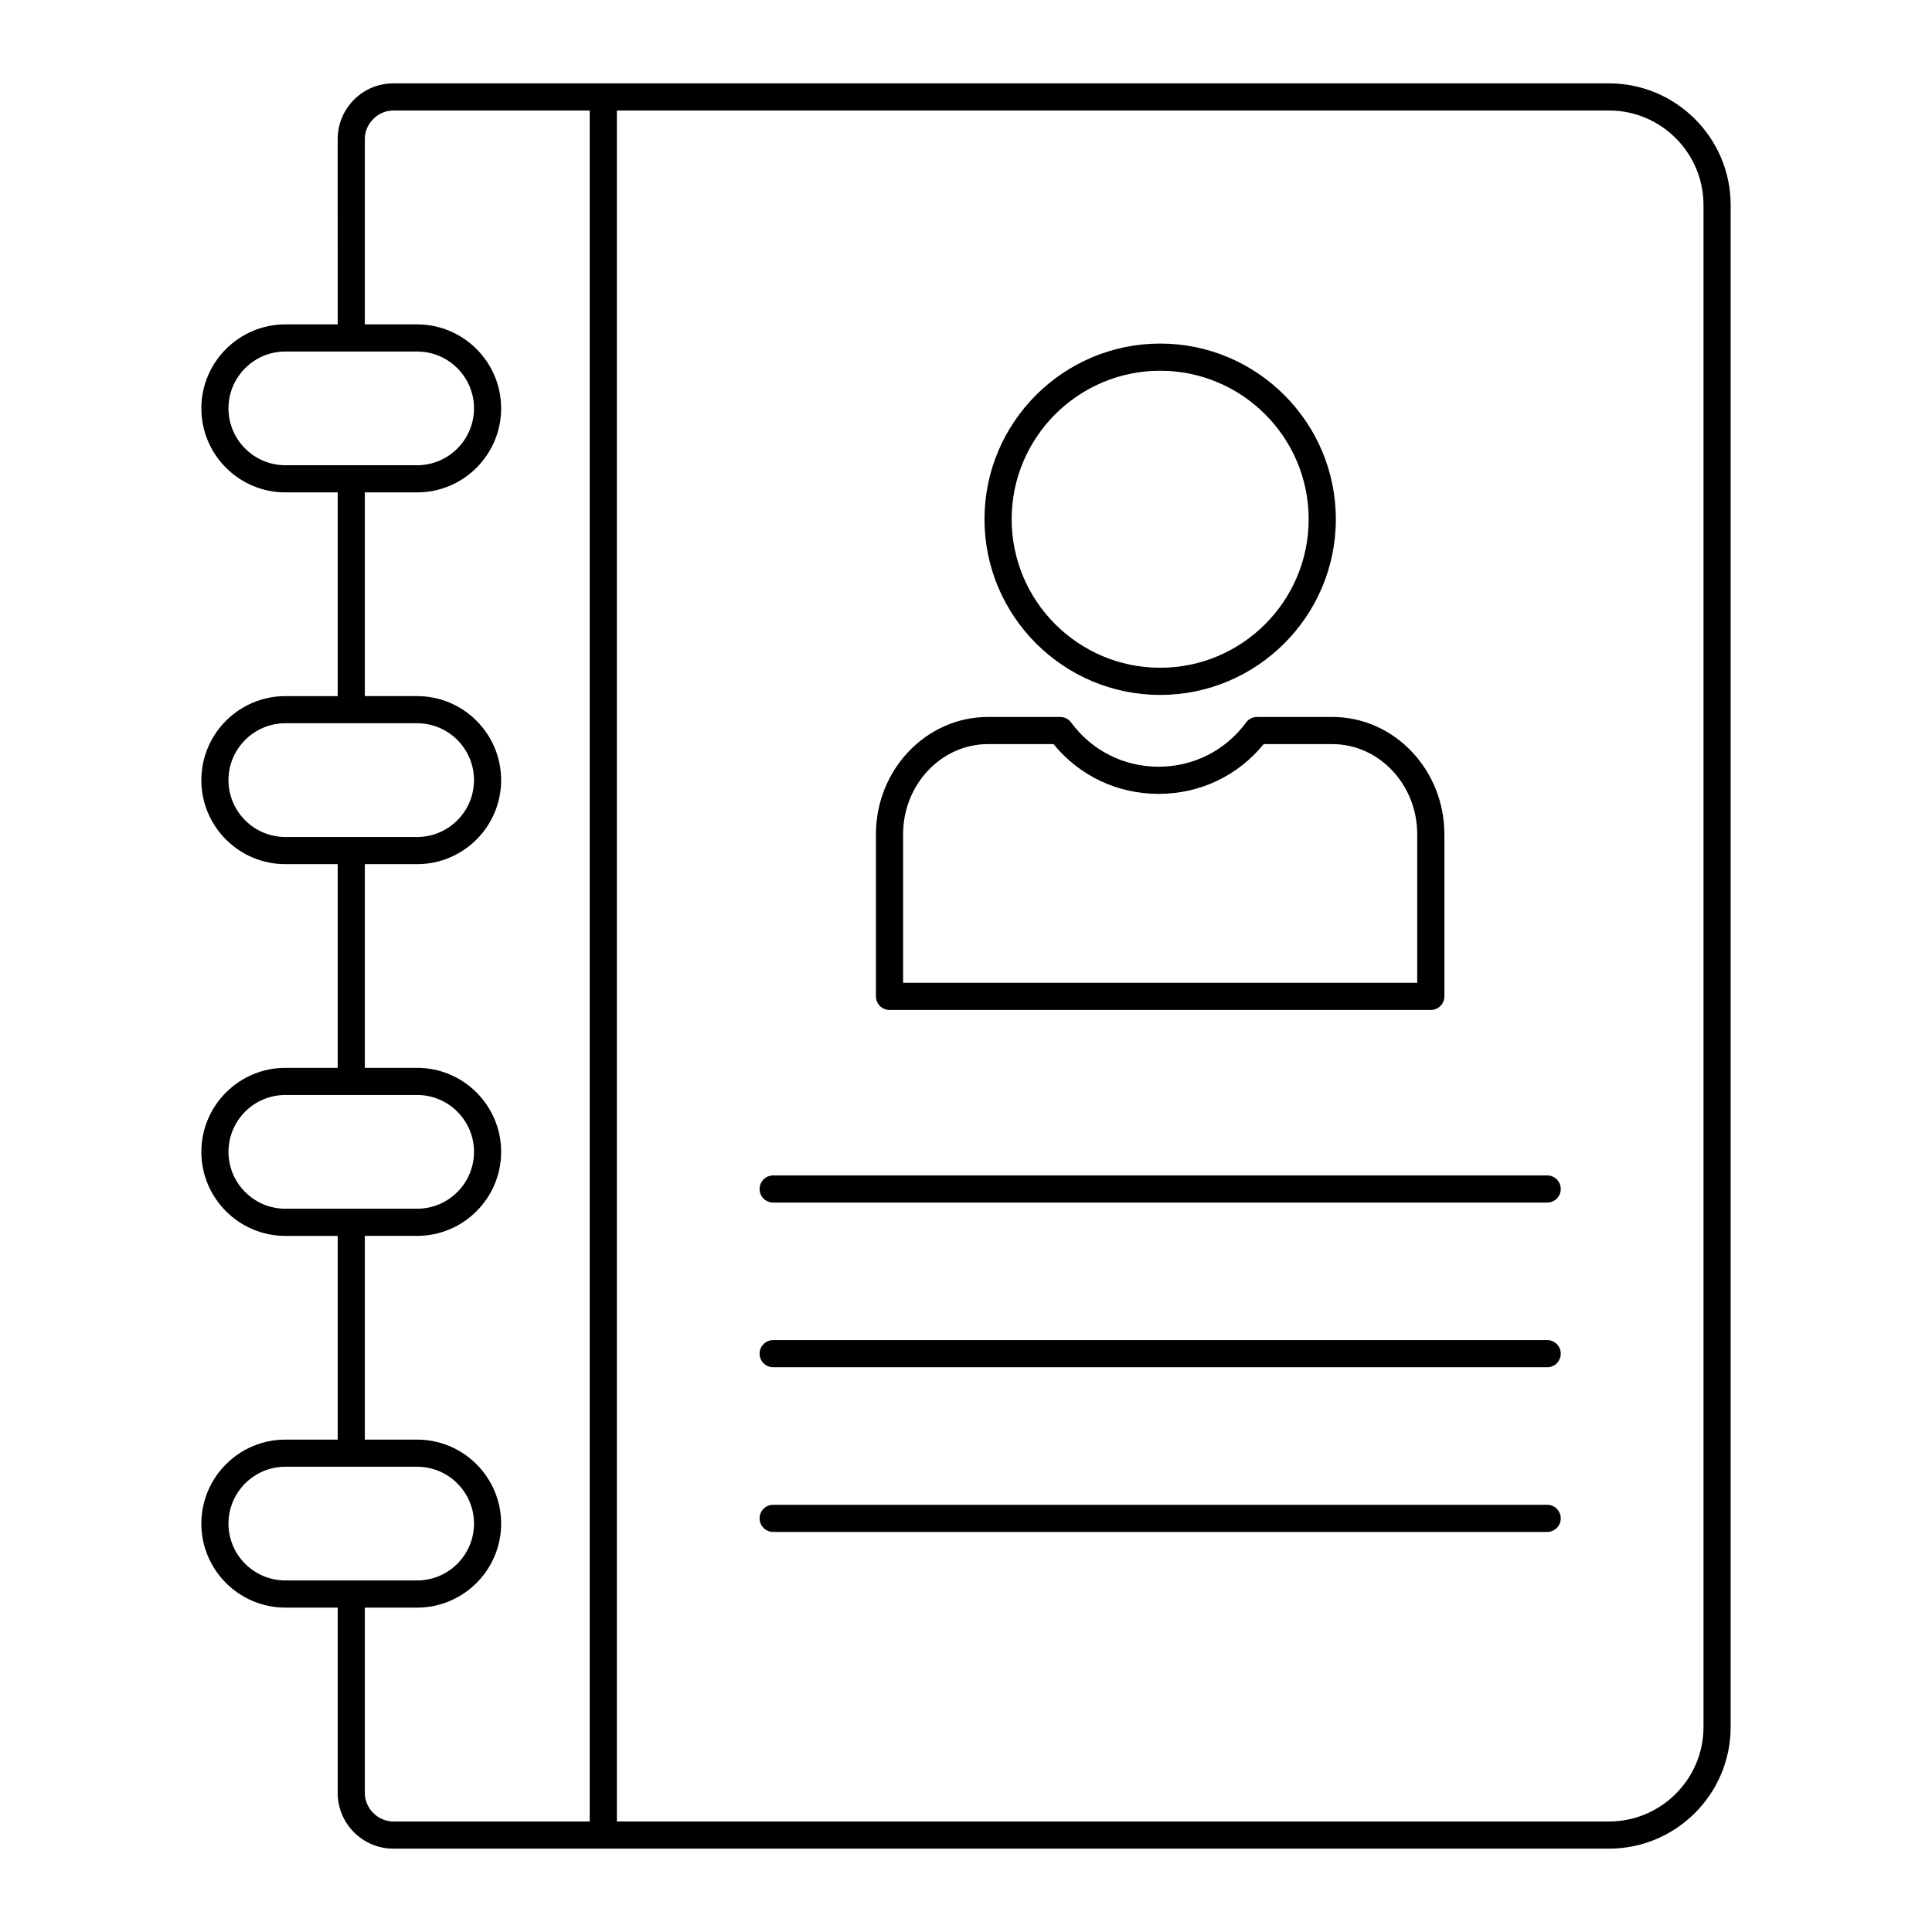
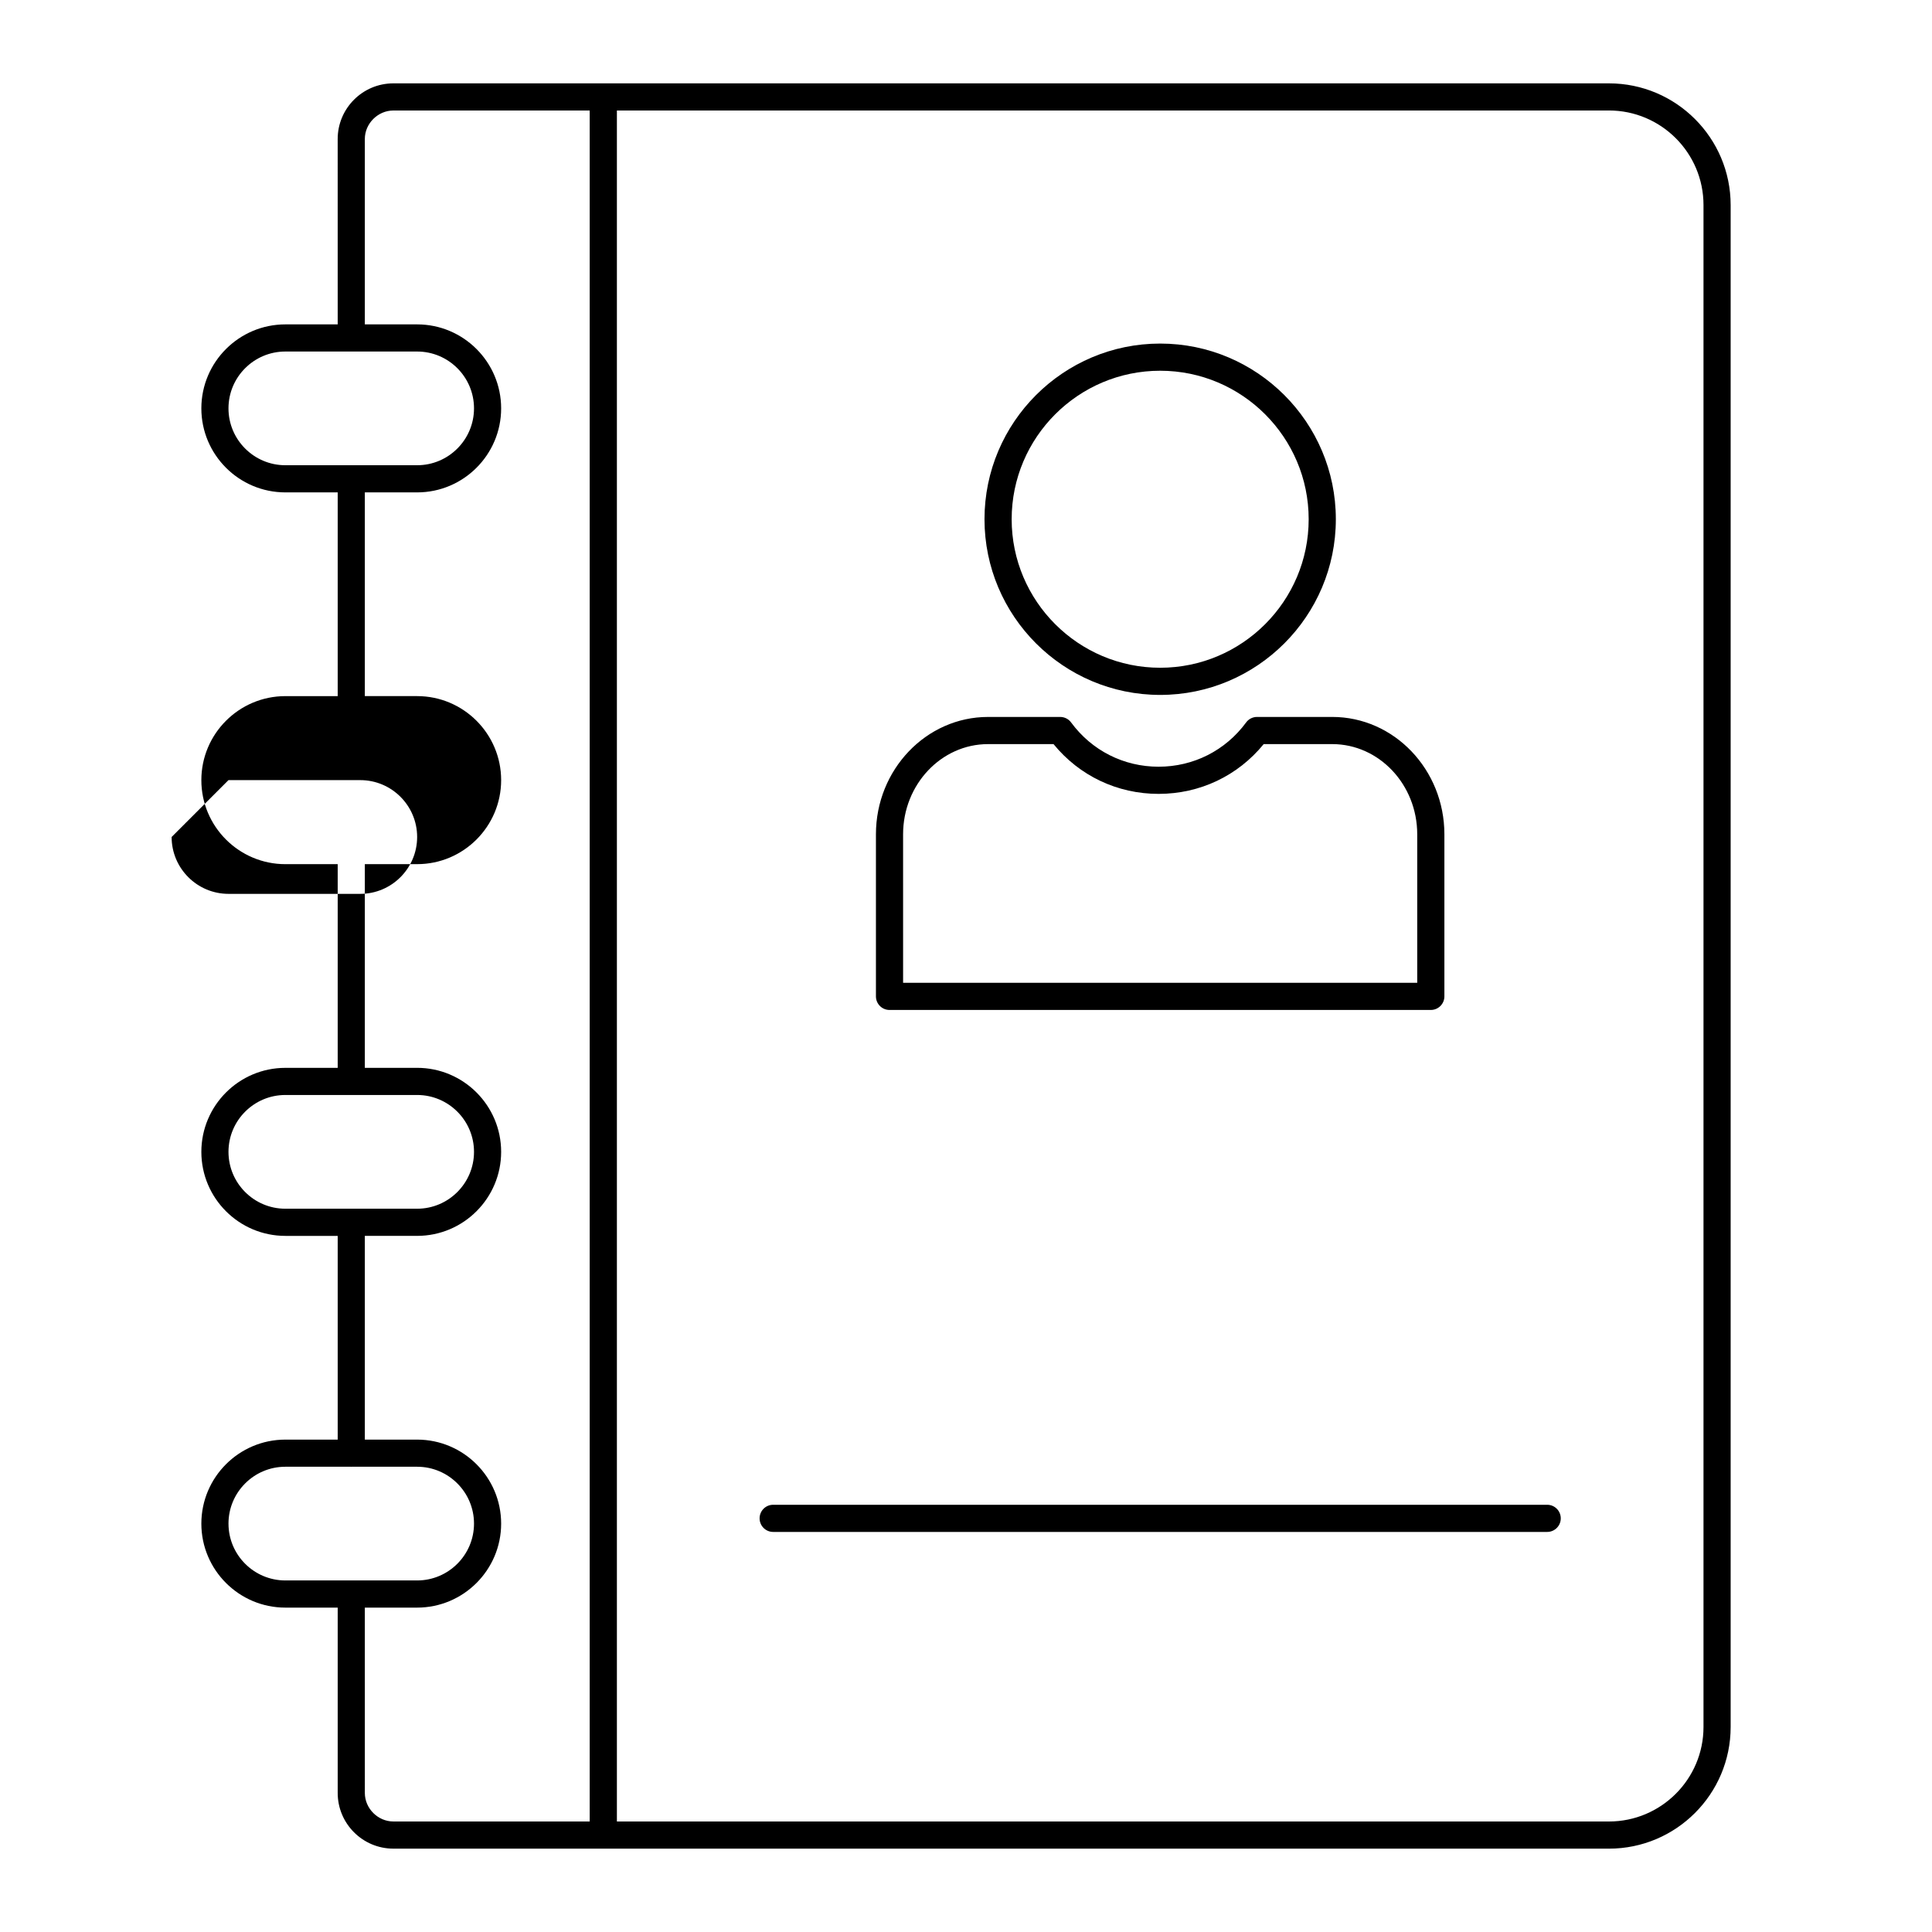
<svg xmlns="http://www.w3.org/2000/svg" fill="#000000" width="800px" height="800px" version="1.1" viewBox="144 144 512 512">
  <g>
-     <path d="m602.64 601.67v-403.33c0-17.785-14.465-32.25-32.246-32.25h-266.51-0.004-0.004-55.633c-8.133 0-14.754 6.621-14.754 14.754l0.004 49.121h-13.867c-12.277 0-22.266 9.988-22.266 22.258 0 12.277 9.988 22.266 22.266 22.266h13.867v53.992h-13.867c-12.277 0-22.266 9.988-22.266 22.266-0.004 12.277 9.984 22.266 22.266 22.266h13.867v53.98h-13.867c-12.277 0-22.266 9.988-22.266 22.266s9.988 22.266 22.266 22.266h13.867v53.988h-13.867c-12.277 0-22.266 9.988-22.266 22.266 0 12.273 9.988 22.258 22.266 22.258h13.867v49.121c0 8.133 6.621 14.754 14.754 14.754h55.633 0.004c-0.004 0.004 0 0.004 0 0.004h266.51c17.781 0 32.246-14.465 32.246-32.242zm-398.09-349.45c0-8.309 6.762-15.062 15.07-15.062h34.926c8.309 0 15.07 6.754 15.07 15.062s-6.762 15.07-15.07 15.07h-17.391c-0.023 0-0.047-0.016-0.07-0.016-0.023 0-0.047 0.016-0.07 0.016h-17.395c-8.309 0-15.07-6.762-15.07-15.07zm0 98.52c0-8.309 6.762-15.07 15.07-15.07h34.926c8.309 0 15.07 6.762 15.07 15.07-0.004 8.309-6.766 15.07-15.074 15.07h-34.922c-8.309 0-15.07-6.762-15.07-15.07zm0 98.512c0-8.309 6.762-15.07 15.07-15.07h34.926c8.309 0 15.07 6.762 15.07 15.07s-6.762 15.07-15.07 15.07h-34.926c-8.309 0-15.07-6.762-15.07-15.07zm0 98.52c0-8.309 6.762-15.07 15.07-15.07h17.395c0.023 0 0.047 0.016 0.07 0.016 0.023 0 0.047-0.016 0.07-0.016h17.391c8.309 0 15.07 6.762 15.07 15.07-0.004 8.309-6.766 15.062-15.074 15.062h-34.922c-8.309 0-15.07-6.754-15.07-15.062zm95.723 78.938h-52.031c-4.098 0-7.555-3.457-7.555-7.555l-0.004-49.121h13.859c12.277 0 22.266-9.988 22.266-22.258 0-12.277-9.988-22.266-22.266-22.266h-13.859v-53.992h13.859c12.277 0 22.266-9.988 22.266-22.266 0.004-12.277-9.984-22.266-22.266-22.266h-13.859v-53.98h13.859c12.277 0 22.266-9.988 22.266-22.266 0-12.277-9.988-22.266-22.266-22.266h-13.859v-53.988h13.859c12.277 0 22.266-9.988 22.266-22.266 0-12.273-9.988-22.258-22.266-22.258h-13.859v-49.125c0-4.098 3.461-7.555 7.559-7.555h52.031zm270.12 0h-262.91v-453.43h262.91c13.812 0 25.051 11.238 25.051 25.051v403.34c0 13.812-11.238 25.043-25.047 25.043z" />
+     <path d="m602.64 601.67v-403.33c0-17.785-14.465-32.25-32.246-32.25h-266.51-0.004-0.004-55.633c-8.133 0-14.754 6.621-14.754 14.754l0.004 49.121h-13.867c-12.277 0-22.266 9.988-22.266 22.258 0 12.277 9.988 22.266 22.266 22.266h13.867v53.992h-13.867c-12.277 0-22.266 9.988-22.266 22.266-0.004 12.277 9.984 22.266 22.266 22.266h13.867v53.98h-13.867c-12.277 0-22.266 9.988-22.266 22.266s9.988 22.266 22.266 22.266h13.867v53.988h-13.867c-12.277 0-22.266 9.988-22.266 22.266 0 12.273 9.988 22.258 22.266 22.258h13.867v49.121c0 8.133 6.621 14.754 14.754 14.754h55.633 0.004c-0.004 0.004 0 0.004 0 0.004h266.51c17.781 0 32.246-14.465 32.246-32.242zm-398.09-349.45c0-8.309 6.762-15.062 15.07-15.062h34.926c8.309 0 15.07 6.754 15.07 15.062s-6.762 15.07-15.07 15.07h-17.391c-0.023 0-0.047-0.016-0.07-0.016-0.023 0-0.047 0.016-0.07 0.016h-17.395c-8.309 0-15.07-6.762-15.07-15.07zm0 98.52h34.926c8.309 0 15.07 6.762 15.07 15.07-0.004 8.309-6.766 15.07-15.074 15.07h-34.922c-8.309 0-15.07-6.762-15.07-15.07zm0 98.512c0-8.309 6.762-15.07 15.07-15.07h34.926c8.309 0 15.07 6.762 15.07 15.07s-6.762 15.07-15.07 15.07h-34.926c-8.309 0-15.07-6.762-15.07-15.07zm0 98.52c0-8.309 6.762-15.07 15.07-15.07h17.395c0.023 0 0.047 0.016 0.07 0.016 0.023 0 0.047-0.016 0.07-0.016h17.391c8.309 0 15.07 6.762 15.07 15.07-0.004 8.309-6.766 15.062-15.074 15.062h-34.922c-8.309 0-15.07-6.754-15.07-15.062zm95.723 78.938h-52.031c-4.098 0-7.555-3.457-7.555-7.555l-0.004-49.121h13.859c12.277 0 22.266-9.988 22.266-22.258 0-12.277-9.988-22.266-22.266-22.266h-13.859v-53.992h13.859c12.277 0 22.266-9.988 22.266-22.266 0.004-12.277-9.984-22.266-22.266-22.266h-13.859v-53.98h13.859c12.277 0 22.266-9.988 22.266-22.266 0-12.277-9.988-22.266-22.266-22.266h-13.859v-53.988h13.859c12.277 0 22.266-9.988 22.266-22.266 0-12.273-9.988-22.258-22.266-22.258h-13.859v-49.125c0-4.098 3.461-7.555 7.559-7.555h52.031zm270.12 0h-262.91v-453.43h262.91c13.812 0 25.051 11.238 25.051 25.051v403.34c0 13.812-11.238 25.043-25.047 25.043z" />
    <path d="m451.46 328.16c25.668 0 46.551-20.891 46.551-46.559 0-25.668-20.883-46.551-46.551-46.551-25.668 0-46.559 20.883-46.559 46.551 0.004 25.668 20.891 46.559 46.559 46.559zm0-85.91c21.695 0 39.352 17.656 39.352 39.352 0 21.703-17.656 39.359-39.352 39.359-21.703 0-39.359-17.656-39.359-39.359 0-21.695 17.656-39.352 39.359-39.352z" />
    <path d="m379.73 411.65h143.45c1.988 0 3.598-1.609 3.598-3.598v-42.953c0-17.148-13.332-31.102-29.719-31.102h-19.934c-1.145 0-2.223 0.543-2.894 1.469-5.481 7.441-13.93 11.715-23.18 11.723-9.25 0-17.703-4.273-23.195-11.73-0.676-0.922-1.75-1.461-2.894-1.461h-19.109c-16.383 0-29.719 13.953-29.719 31.102v42.953c0.004 1.988 1.613 3.598 3.602 3.598zm3.598-46.551c0-13.18 10.102-23.902 22.52-23.902h17.348c6.859 8.406 16.902 13.191 27.848 13.191h0.008c10.945-0.008 20.988-4.785 27.84-13.191h18.168c12.418 0 22.52 10.727 22.52 23.902v39.352h-136.25z" />
-     <path d="m554.02 455.5h-205.12c-1.988 0-3.598 1.609-3.598 3.598s1.609 3.598 3.598 3.598h205.12c1.988 0 3.598-1.609 3.598-3.598s-1.609-3.598-3.598-3.598z" />
-     <path d="m554.02 499.14h-205.12c-1.988 0-3.598 1.609-3.598 3.598s1.609 3.598 3.598 3.598h205.12c1.988 0 3.598-1.609 3.598-3.598s-1.609-3.598-3.598-3.598z" />
    <path d="m554.02 542.78h-205.12c-1.988 0-3.598 1.609-3.598 3.598s1.609 3.598 3.598 3.598h205.12c1.988 0 3.598-1.609 3.598-3.598s-1.609-3.598-3.598-3.598z" />
  </g>
</svg>